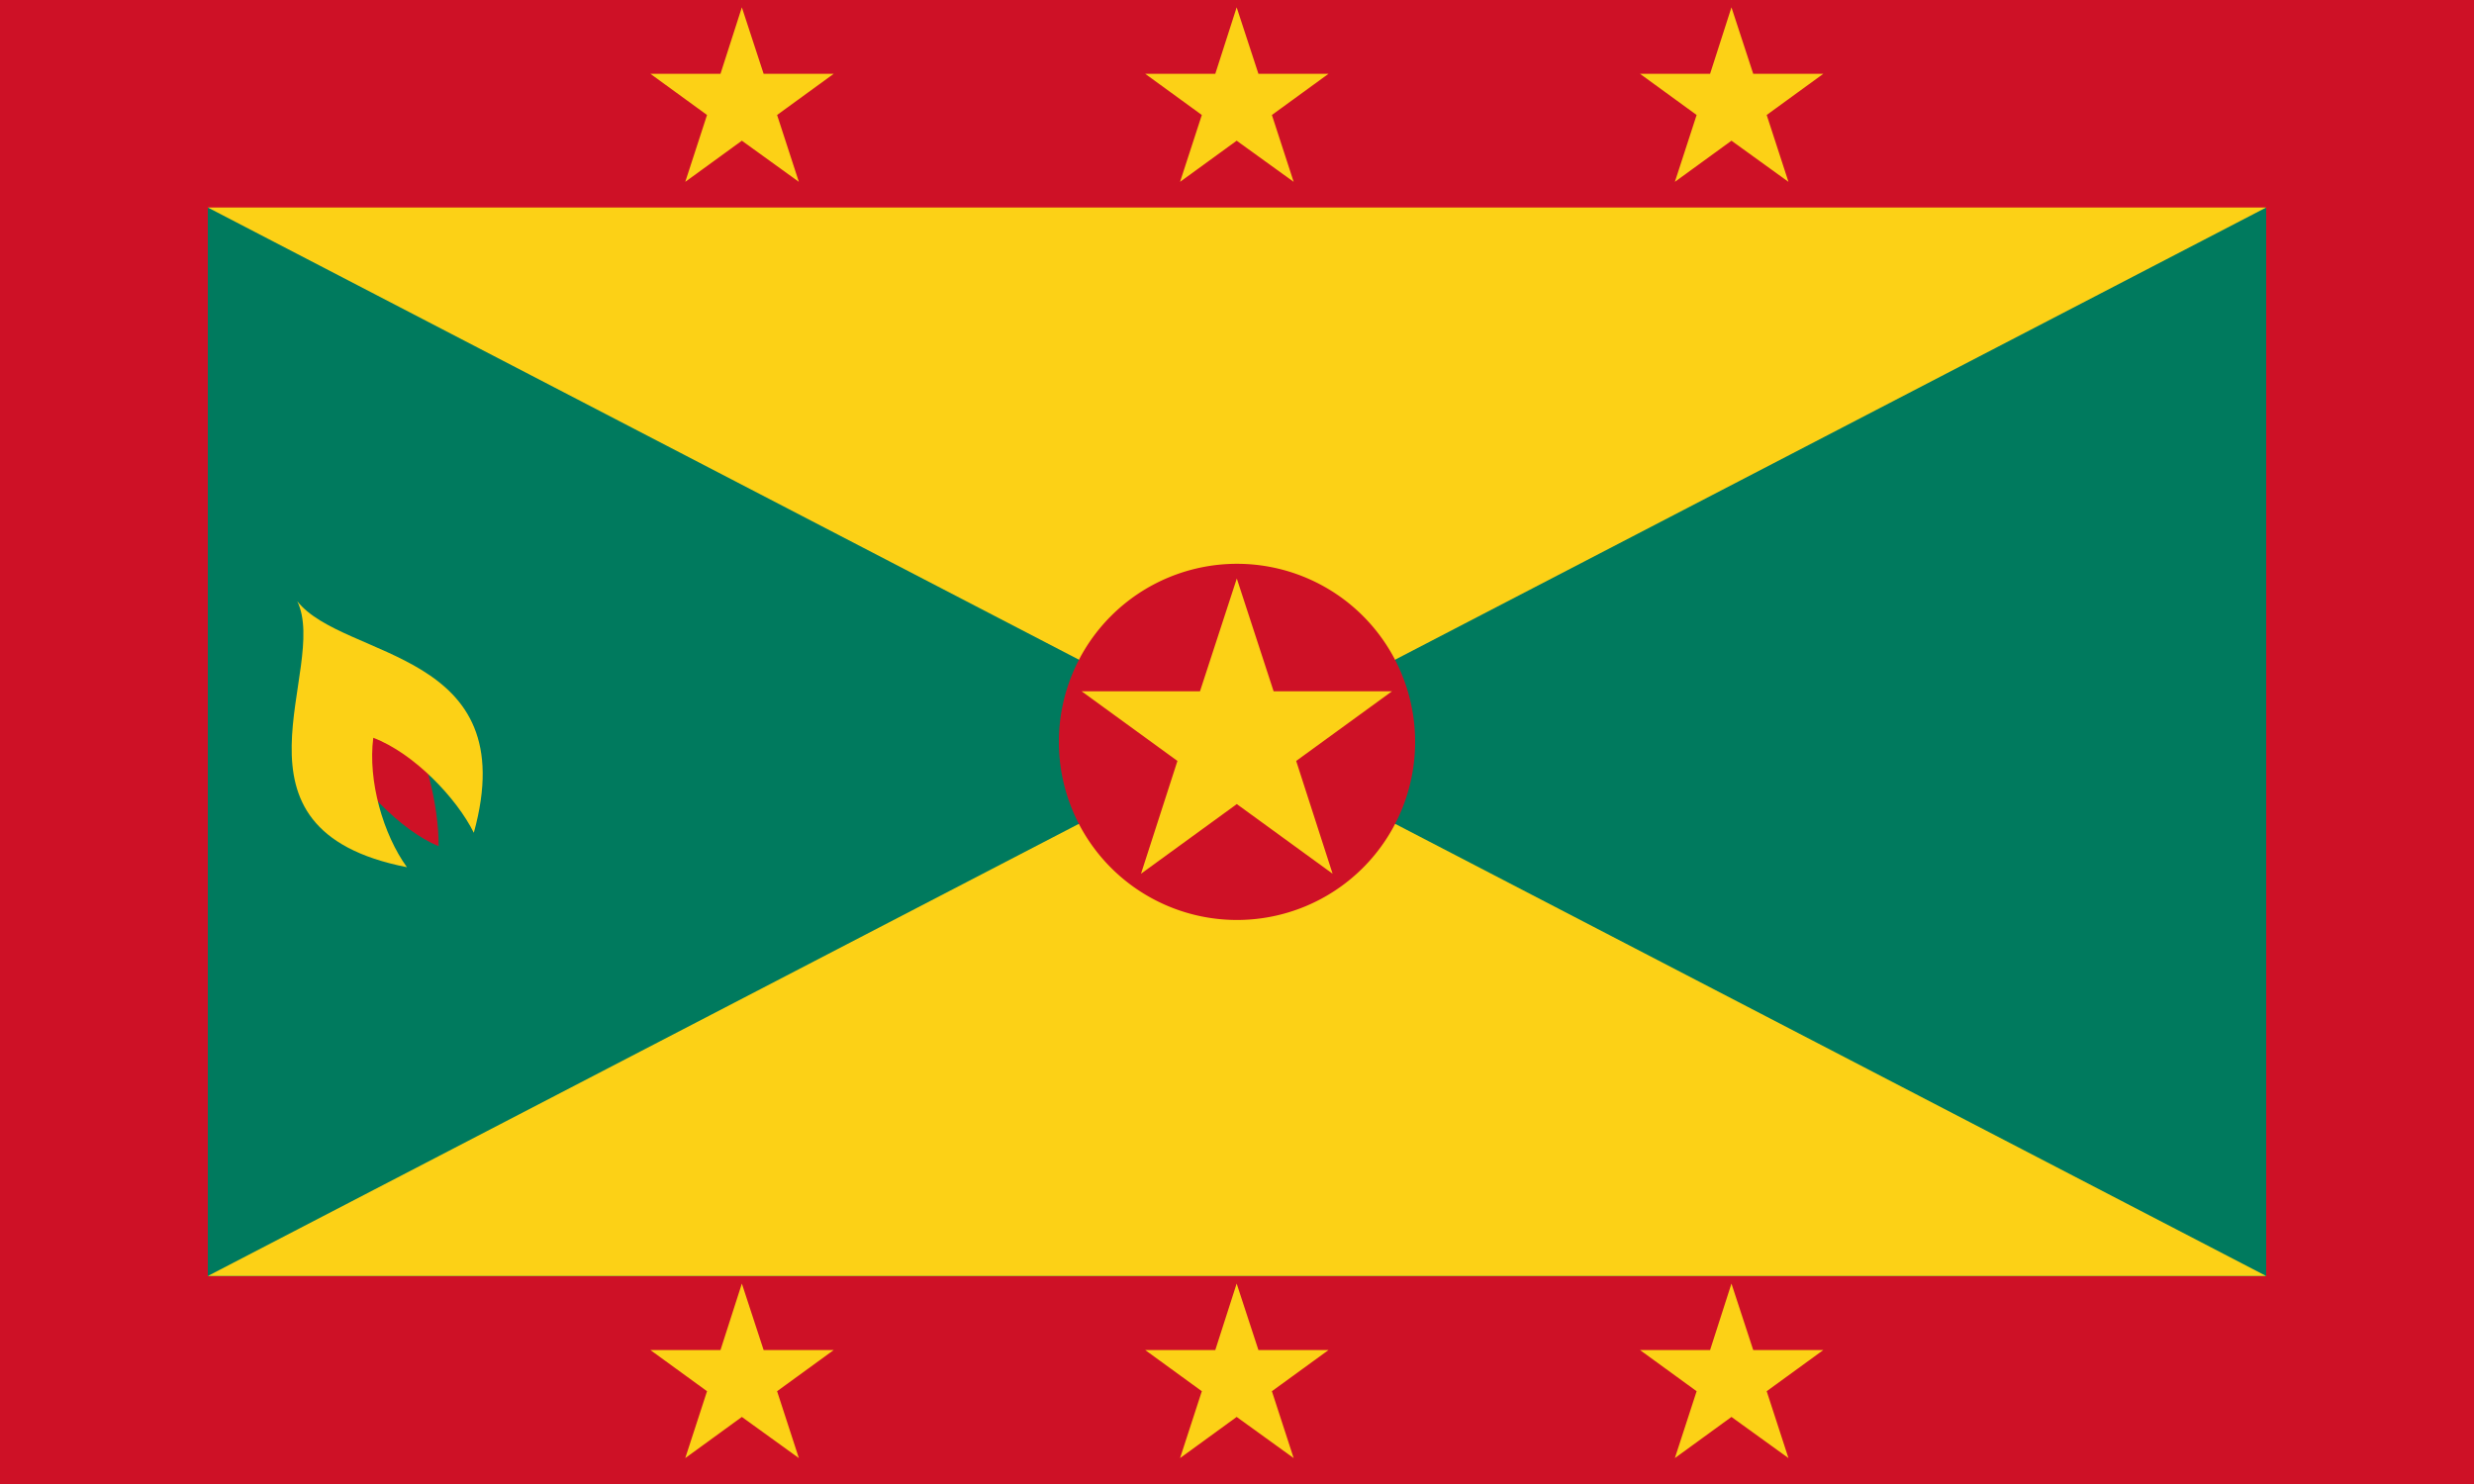
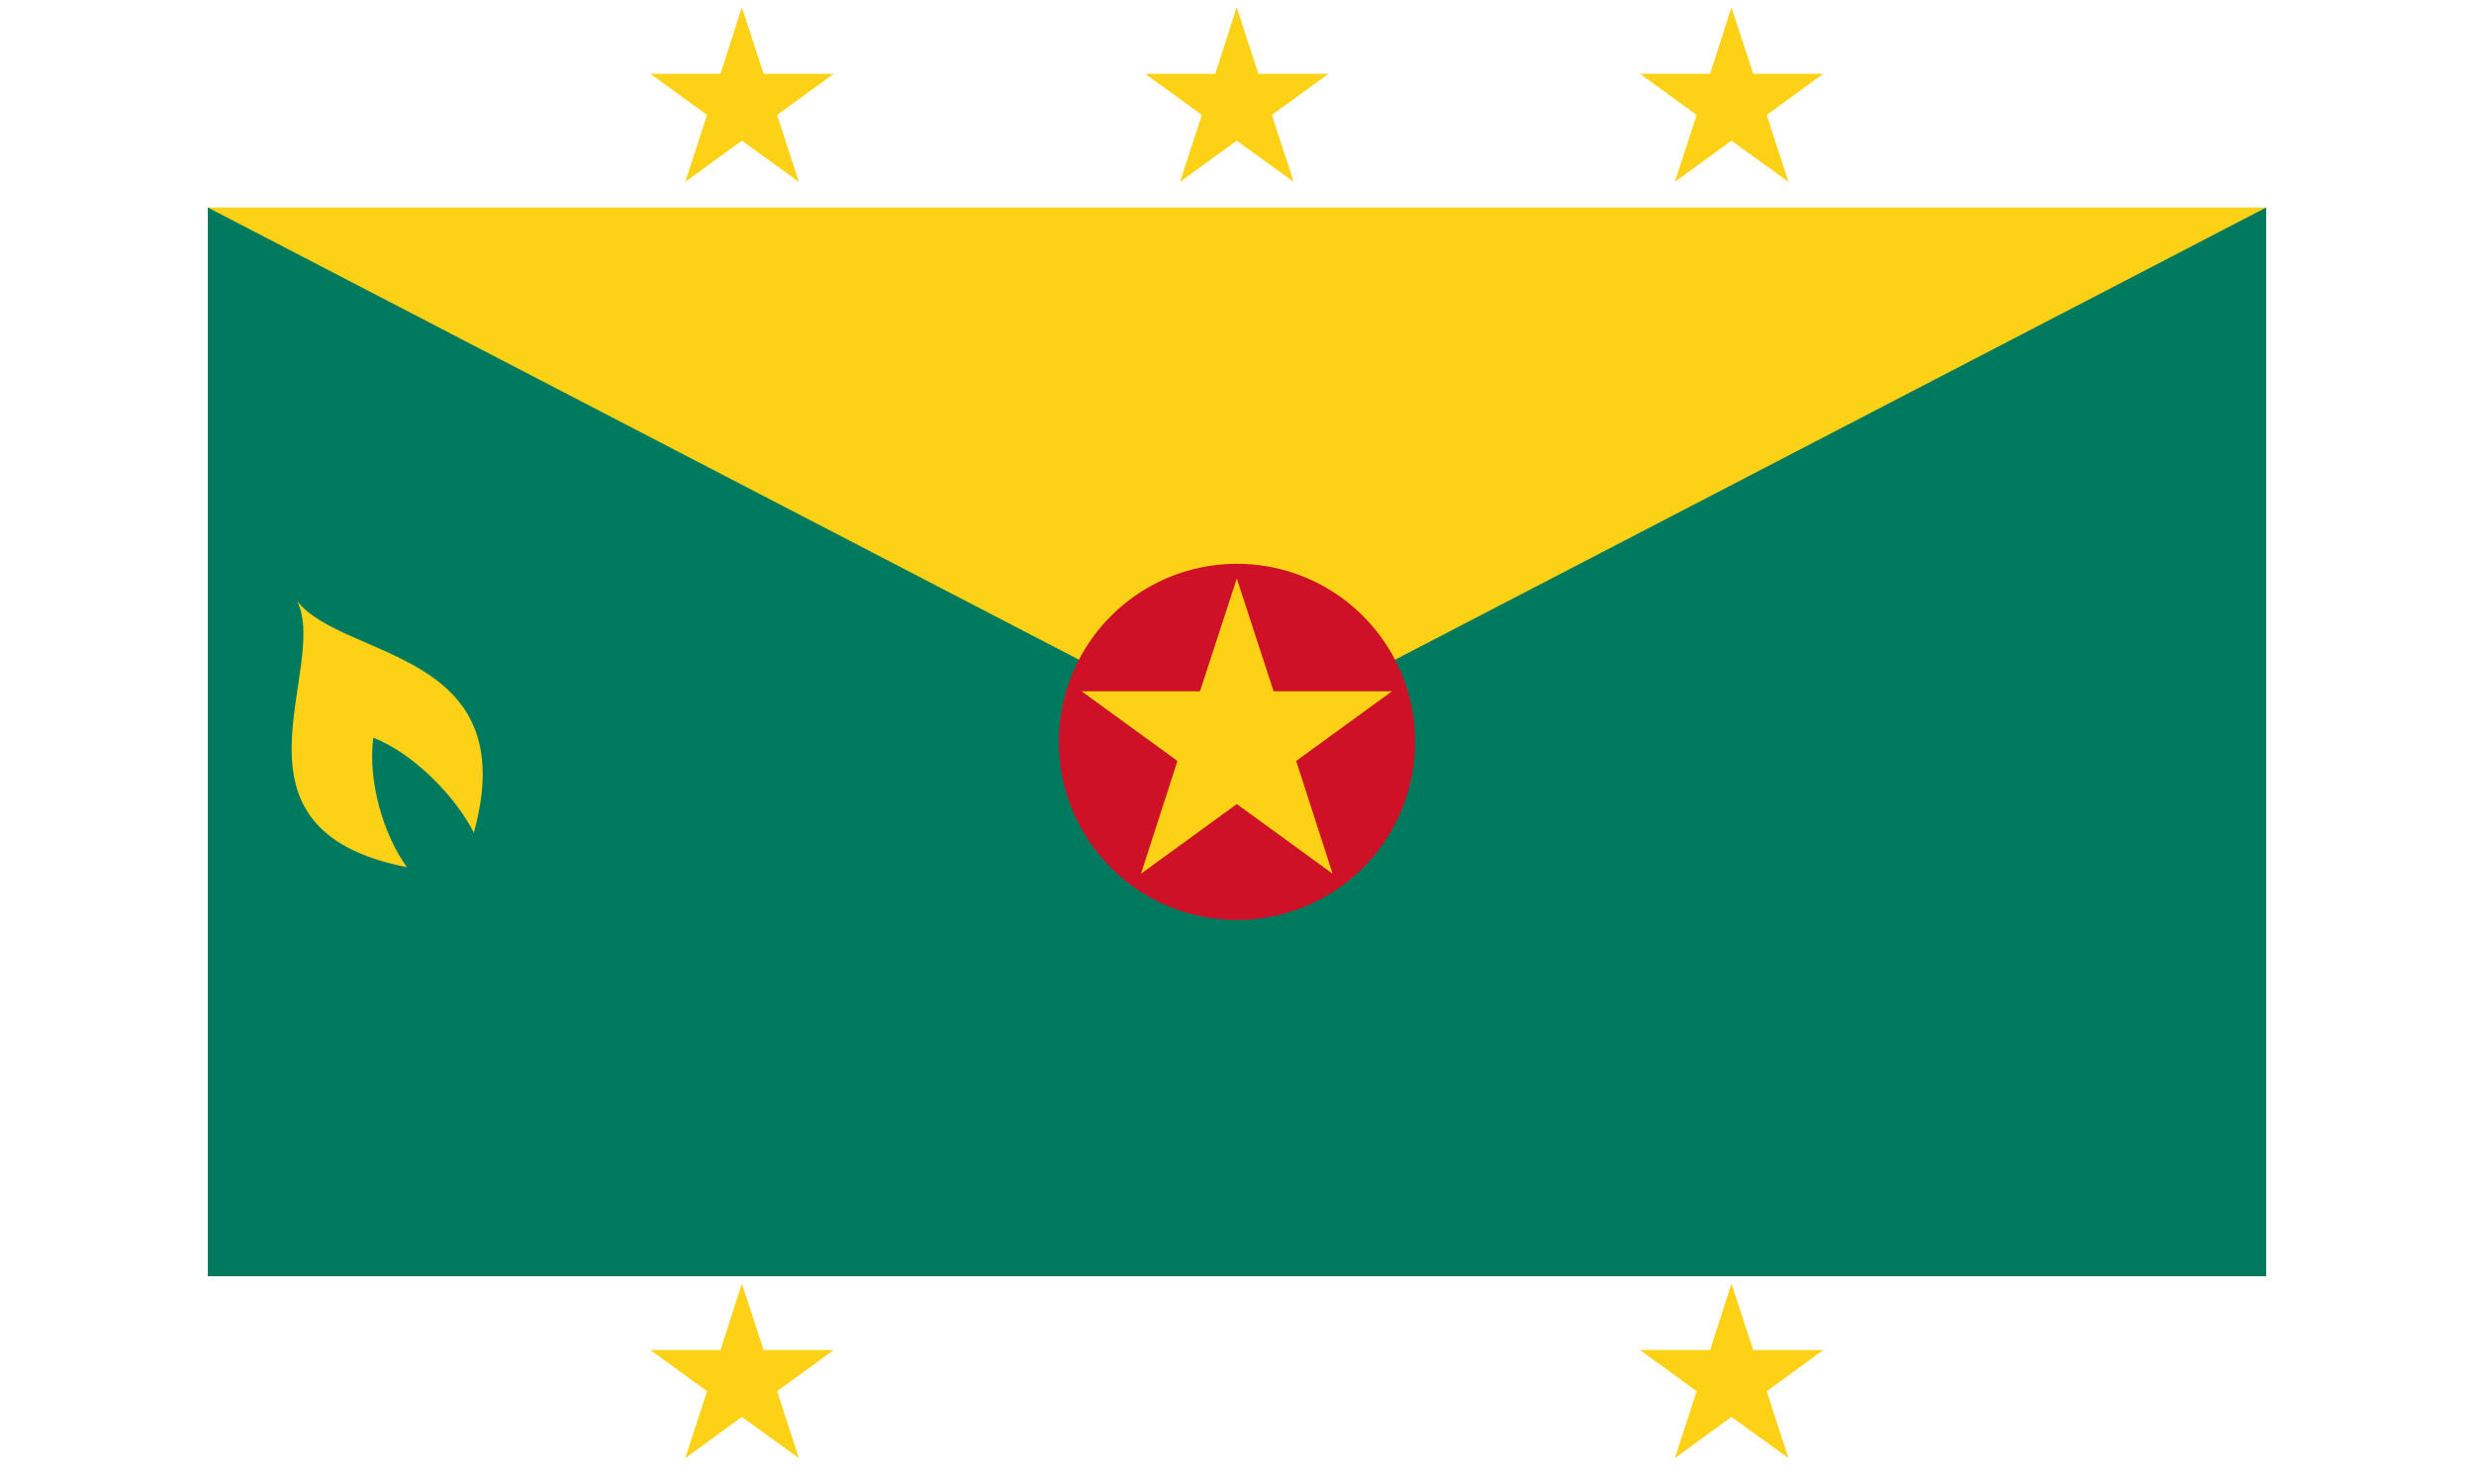
<svg xmlns="http://www.w3.org/2000/svg" version="1.0" x="0" y="0" width="500" height="300" id="svg1022">
  <defs id="defs1024" />
  <g transform="matrix(0.8,0,0,0.8,-100,-241.89)">
-     <rect width="625" height="375" x="125" y="302.362" fill="#ce1126" fill-opacity="1" fill-rule="evenodd" stroke="none" stroke-width="1.000pt" stroke-linecap="butt" stroke-linejoin="miter" stroke-opacity="1" />
    <rect width="520" height="270" x="177.5" y="354.862" fill="#007a5e" fill-opacity="1" fill-rule="evenodd" stroke="none" stroke-width="1.000pt" stroke-linecap="butt" stroke-linejoin="miter" stroke-opacity="1" />
-     <path d="M 177.5,624.8 L 437.5,489.8 L 697.5,624.8 L 177.5,624.8 z " fill="#fcd116" fill-opacity="1" fill-rule="evenodd" stroke="none" stroke-width="1.000pt" stroke-linecap="butt" stroke-linejoin="miter" stroke-opacity="1" />
    <path d="M 177.5,354.8 L 437.5,489.8 L 697.5,354.8 L 177.5,354.8 z " fill="#fcd116" fill-opacity="1" fill-rule="evenodd" stroke="none" stroke-width="1.000pt" stroke-linecap="butt" stroke-linejoin="miter" stroke-opacity="1" />
    <path d="M 387.5 197.362 A 62.5 50 0 1 0 262.5,197.3 A 62.5 50 0 1 0 387.5 197.362 z" transform="matrix(0.72,0,0,0.9,203.5,312.236)" fill="#ce1126" fill-opacity="1" fill-rule="evenodd" stroke="none" stroke-width="1.000pt" stroke-linecap="butt" stroke-linejoin="miter" stroke-opacity="1" />
    <path d="M 399.5,485.8 L 429.4,485.8 L 438.7,457.3 L 448.0,485.8 L 477.9,485.8 L 453.7,503.4 L 462.9,531.9 L 438.7,514.3 L 414.5,531.9 L 423.7,503.4 L 399.5,485.8 z " transform="translate(-1.25,-8.75)" fill="#fcd116" fill-opacity="1" fill-rule="evenodd" stroke="none" stroke-width="1.000pt" stroke-linecap="butt" stroke-linejoin="miter" stroke-opacity="1" />
    <path d="M 330.2,747.4 L 347.9,747.4 L 353.3,730.6 L 358.8,747.4 L 376.5,747.4 L 362.2,757.8 L 367.7,774.7 L 353.3,764.3 L 339.0,774.7 L 344.5,757.8 L 330.2,747.4 z " transform="translate(-40.886,-426.383)" fill="#fcd116" fill-opacity="1" fill-rule="evenodd" stroke="none" stroke-width="1.000pt" stroke-linecap="butt" stroke-linejoin="miter" stroke-opacity="1" />
    <path d="M 330.2,747.4 L 347.9,747.4 L 353.3,730.6 L 358.8,747.4 L 376.5,747.4 L 362.2,757.8 L 367.7,774.7 L 353.3,764.3 L 339.0,774.7 L 344.5,757.8 L 330.2,747.4 z " transform="translate(84.114,-426.383)" fill="#fcd116" fill-opacity="1" fill-rule="evenodd" stroke="none" stroke-width="1.000pt" stroke-linecap="butt" stroke-linejoin="miter" stroke-opacity="1" />
    <path d="M 330.2,747.4 L 347.9,747.4 L 353.3,730.6 L 358.8,747.4 L 376.5,747.4 L 362.2,757.8 L 367.7,774.7 L 353.3,764.3 L 339.0,774.7 L 344.5,757.8 L 330.2,747.4 z " transform="translate(209.114,-426.383)" fill="#fcd116" fill-opacity="1" fill-rule="evenodd" stroke="none" stroke-width="1.000pt" stroke-linecap="butt" stroke-linejoin="miter" stroke-opacity="1" />
    <path d="M 330.2,747.4 L 347.9,747.4 L 353.3,730.6 L 358.8,747.4 L 376.5,747.4 L 362.2,757.8 L 367.7,774.7 L 353.3,764.3 L 339.0,774.7 L 344.5,757.8 L 330.2,747.4 z " transform="translate(-40.886,-103.883)" fill="#fcd116" fill-opacity="1" fill-rule="evenodd" stroke="none" stroke-width="1.000pt" stroke-linecap="butt" stroke-linejoin="miter" stroke-opacity="1" />
-     <path d="M 330.2,747.4 L 347.9,747.4 L 353.3,730.6 L 358.8,747.4 L 376.5,747.4 L 362.2,757.8 L 367.7,774.7 L 353.3,764.3 L 339.0,774.7 L 344.5,757.8 L 330.2,747.4 z " transform="translate(84.114,-103.883)" fill="#fcd116" fill-opacity="1" fill-rule="evenodd" stroke="none" stroke-width="1.000pt" stroke-linecap="butt" stroke-linejoin="miter" stroke-opacity="1" />
    <path d="M 330.2,747.4 L 347.9,747.4 L 353.3,730.6 L 358.8,747.4 L 376.5,747.4 L 362.2,757.8 L 367.7,774.7 L 353.3,764.3 L 339.0,774.7 L 344.5,757.8 L 330.2,747.4 z " transform="translate(209.114,-103.883)" fill="#fcd116" fill-opacity="1" fill-rule="evenodd" stroke="none" stroke-width="1.000pt" stroke-linecap="butt" stroke-linejoin="miter" stroke-opacity="1" />
-     <path d="M 209.6,490.3 C 215.3,500.8 226.2,512.2 235.8,516.2 C 235.9,505.6 232.2,491.9 227.0,481.1 L 209.6,490.3 z " fill="#ce1126" fill-opacity="1" fill-rule="evenodd" stroke="none" stroke-width="1.000pt" stroke-linecap="butt" stroke-linejoin="miter" stroke-opacity="1" />
    <path d="M 200.1,454.3 C 208.3,471.4 178.9,511.9 227.8,521.5 C 221.8,513.2 217.9,499.7 219.3,488.8 C 229.6,492.7 240.4,504.1 244.7,512.8 C 257.5,466.4 211.9,469.2 200.1,454.3 z " fill="#fcd116" fill-opacity="1" fill-rule="evenodd" stroke="none" stroke-width="1.000pt" stroke-linecap="butt" stroke-linejoin="miter" stroke-opacity="1" />
  </g>
</svg>